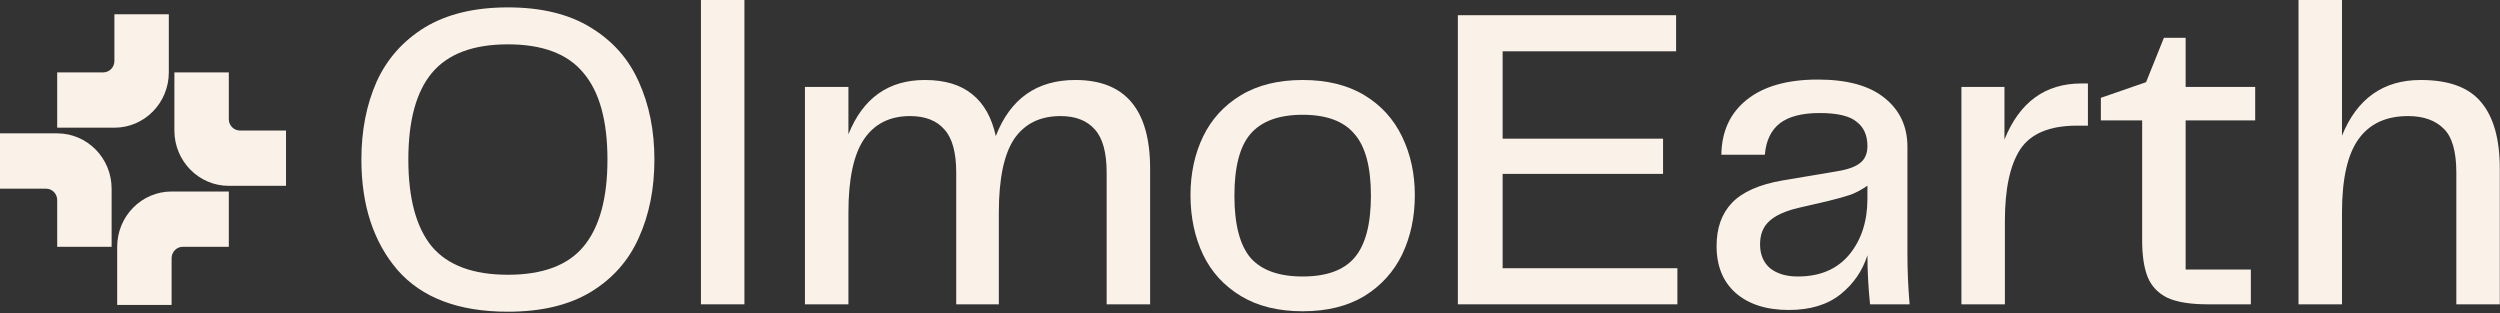
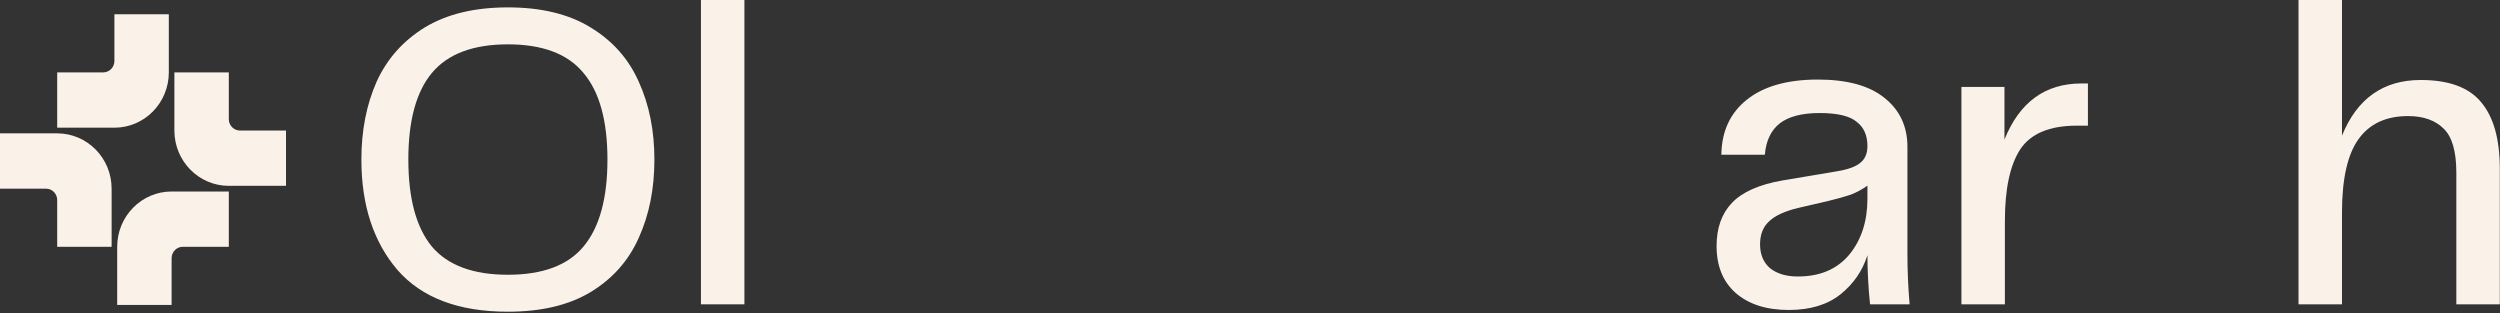
<svg xmlns="http://www.w3.org/2000/svg" width="1086" height="136" viewBox="0 0 1086 136" fill="none">
  <rect x="0" y="0" width="1086" height="136" fill="#333333" stroke="none" />
  <path d="M49.697 55.469H24.848V31.444H44.852C47.522 31.444 49.697 29.234 49.697 26.52V6.188H73.334V31.444C73.334 44.715 62.753 55.469 49.697 55.469ZM24.848 57.931H0V81.957H20.003C22.674 81.957 24.848 84.166 24.848 86.881V107.213H48.485V81.957C48.485 68.685 37.905 57.931 24.848 57.931ZM104.238 56.7C101.567 56.7 99.393 54.49 99.393 51.776V31.444H75.756V56.7C75.756 69.972 86.336 80.726 99.393 80.726H124.241V56.7H104.238ZM50.908 107.213V132.469H74.545V112.137C74.545 109.423 76.719 107.213 79.39 107.213H99.393V83.188H74.545C61.488 83.188 50.908 93.942 50.908 107.213Z" fill="#FAF2E9" />
  <path d="M220.63 135.405C199.227 135.405 183.238 129.362 172.662 117.276C162.212 105.064 156.987 89.074 156.987 69.308C156.987 56.718 159.191 45.45 163.597 35.504C168.13 25.558 175.117 17.689 184.56 11.898C194.128 6.106 206.151 3.21 220.63 3.21C235.108 3.21 247.069 6.106 256.511 11.898C266.08 17.689 273.067 25.558 277.474 35.504C282.006 45.45 284.272 56.718 284.272 69.308C284.272 82.024 282.006 93.355 277.474 103.301C273.067 113.247 266.08 121.116 256.511 126.907C247.069 132.573 235.108 135.405 220.63 135.405ZM177.383 69.308C177.383 86.179 180.783 98.769 187.581 107.078C194.506 115.261 205.522 119.353 220.63 119.353C235.738 119.353 246.691 115.261 253.49 107.078C260.414 98.769 263.877 86.179 263.877 69.308C263.877 52.437 260.414 39.91 253.49 31.727C246.691 23.417 235.738 19.263 220.63 19.263C205.522 19.263 194.506 23.417 187.581 31.727C180.783 39.91 177.383 52.437 177.383 69.308Z" fill="#FAF2E9" />
  <path d="M304.488 0H323.373V132.195H304.488V0Z" fill="#FAF2E9" />
-   <path d="M480.729 74.974C480.729 66.286 479.03 60.054 475.631 56.277C472.231 52.374 467.258 50.423 460.711 50.423C451.772 50.423 445.037 53.759 440.504 60.432C436.098 67.105 433.895 77.743 433.895 92.348V132.195H415.387V74.974C415.387 66.286 413.688 60.054 410.288 56.277C406.889 52.374 401.916 50.423 395.369 50.423C386.556 50.423 379.884 53.759 375.351 60.432C370.819 67.105 368.553 77.743 368.553 92.348V132.195H349.668V37.77H368.553V58.355C374.848 42.617 385.927 34.748 401.79 34.748C410.477 34.748 417.339 36.826 422.375 40.98C427.411 45.009 430.81 51.053 432.573 59.11C438.868 42.869 450.388 34.748 467.132 34.748C488.787 34.748 499.615 47.59 499.615 73.274V132.195H480.729V74.974Z" fill="#FAF2E9" />
-   <path d="M565.877 135.217C555.302 135.217 546.363 133.013 539.061 128.607C531.758 124.2 526.282 118.22 522.631 110.666C518.979 102.986 517.154 94.362 517.154 84.794C517.154 75.351 518.979 66.853 522.631 59.299C526.282 51.745 531.758 45.765 539.061 41.358C546.363 36.952 555.302 34.748 565.877 34.748C576.453 34.748 585.392 36.952 592.694 41.358C599.996 45.765 605.473 51.808 609.124 59.488C612.775 67.042 614.601 75.477 614.601 84.794C614.601 94.236 612.775 102.797 609.124 110.477C605.473 118.031 599.996 124.074 592.694 128.607C585.392 133.013 576.453 135.217 565.877 135.217ZM536.228 84.983C536.228 97.447 538.557 106.448 543.215 111.988C547.999 117.402 555.553 120.109 565.877 120.109C576.201 120.109 583.692 117.402 588.35 111.988C593.135 106.448 595.527 97.447 595.527 84.983C595.527 72.518 593.135 63.58 588.35 58.166C583.692 52.626 576.201 49.856 565.877 49.856C555.553 49.856 547.999 52.626 543.215 58.166C538.557 63.58 536.228 72.518 536.228 84.983Z" fill="#FAF2E9" />
-   <path d="M652.745 116.52H728.663V132.195H633.294V6.61H728.096V22.284H652.745V60.243H722.431V75.54H652.745V116.52Z" fill="#FAF2E9" />
  <path d="M777.031 134.65C767.336 134.65 759.657 132.195 753.991 127.285C748.451 122.375 745.682 115.576 745.682 106.889C745.682 99.083 747.885 92.851 752.291 88.193C756.824 83.409 764.189 80.135 774.387 78.373L797.993 74.407C802.651 73.651 805.988 72.456 808.002 70.819C810.142 69.182 811.213 66.727 811.213 63.454C811.213 58.795 809.639 55.27 806.491 52.878C803.47 50.36 798.119 49.101 790.439 49.101C782.759 49.101 776.968 50.612 773.065 53.633C769.288 56.655 767.148 61.187 766.644 67.231H747.759C747.885 57.033 751.599 49.038 758.901 43.247C766.203 37.455 776.464 34.56 789.684 34.56C802.4 34.56 812.031 37.203 818.578 42.491C825.25 47.779 828.587 54.892 828.587 63.831V110.666C828.587 117.591 828.901 124.767 829.531 132.195H812.346C811.59 124.767 811.213 117.654 811.213 110.855C809.072 117.654 805.169 123.319 799.504 127.851C793.838 132.384 786.347 134.65 777.031 134.65ZM780.997 120.109C790.565 120.109 797.993 116.961 803.281 110.666C808.569 104.245 811.213 96.125 811.213 86.305V80.639C808.946 82.276 806.491 83.598 803.847 84.605C801.203 85.486 798.056 86.367 794.405 87.249L781.374 90.27C775.457 91.655 771.176 93.607 768.532 96.125C765.889 98.517 764.567 101.853 764.567 106.134C764.567 110.54 766.014 114.002 768.91 116.52C771.932 118.913 775.961 120.109 780.997 120.109Z" fill="#FAF2E9" />
  <path d="M852.038 37.77H870.734V60.621C877.281 44.38 888.423 36.259 904.161 36.259H906.993V54.578H902.272C890.312 54.578 882.065 58.04 877.533 64.964C873.126 71.763 870.923 82.15 870.923 96.125V132.195H852.038V37.77Z" fill="#FAF2E9" />
-   <path d="M959.072 132.195C951.518 132.195 945.663 131.251 941.509 129.362C937.48 127.348 934.647 124.389 933.01 120.486C931.374 116.458 930.555 111.107 930.555 104.434V52.312H912.615V42.491L932.255 35.693L939.998 16.43H949.44V37.77H979.656V52.312H949.44V117.087H977.768V132.195H959.072Z" fill="#FAF2E9" />
  <path d="M998.475 0H1017.36V58.921C1023.91 42.806 1035.3 34.748 1051.54 34.748C1063.75 34.748 1072.5 37.959 1077.79 44.38C1083.21 50.801 1085.91 60.432 1085.91 73.274V132.195H1067.03V74.974C1067.03 65.783 1065.2 59.425 1061.55 55.9C1057.9 52.248 1052.74 50.423 1046.07 50.423C1036.5 50.423 1029.32 53.759 1024.54 60.432C1019.75 67.105 1017.36 77.743 1017.36 92.348V132.195H998.475V0Z" fill="#FAF2E9" />
</svg>